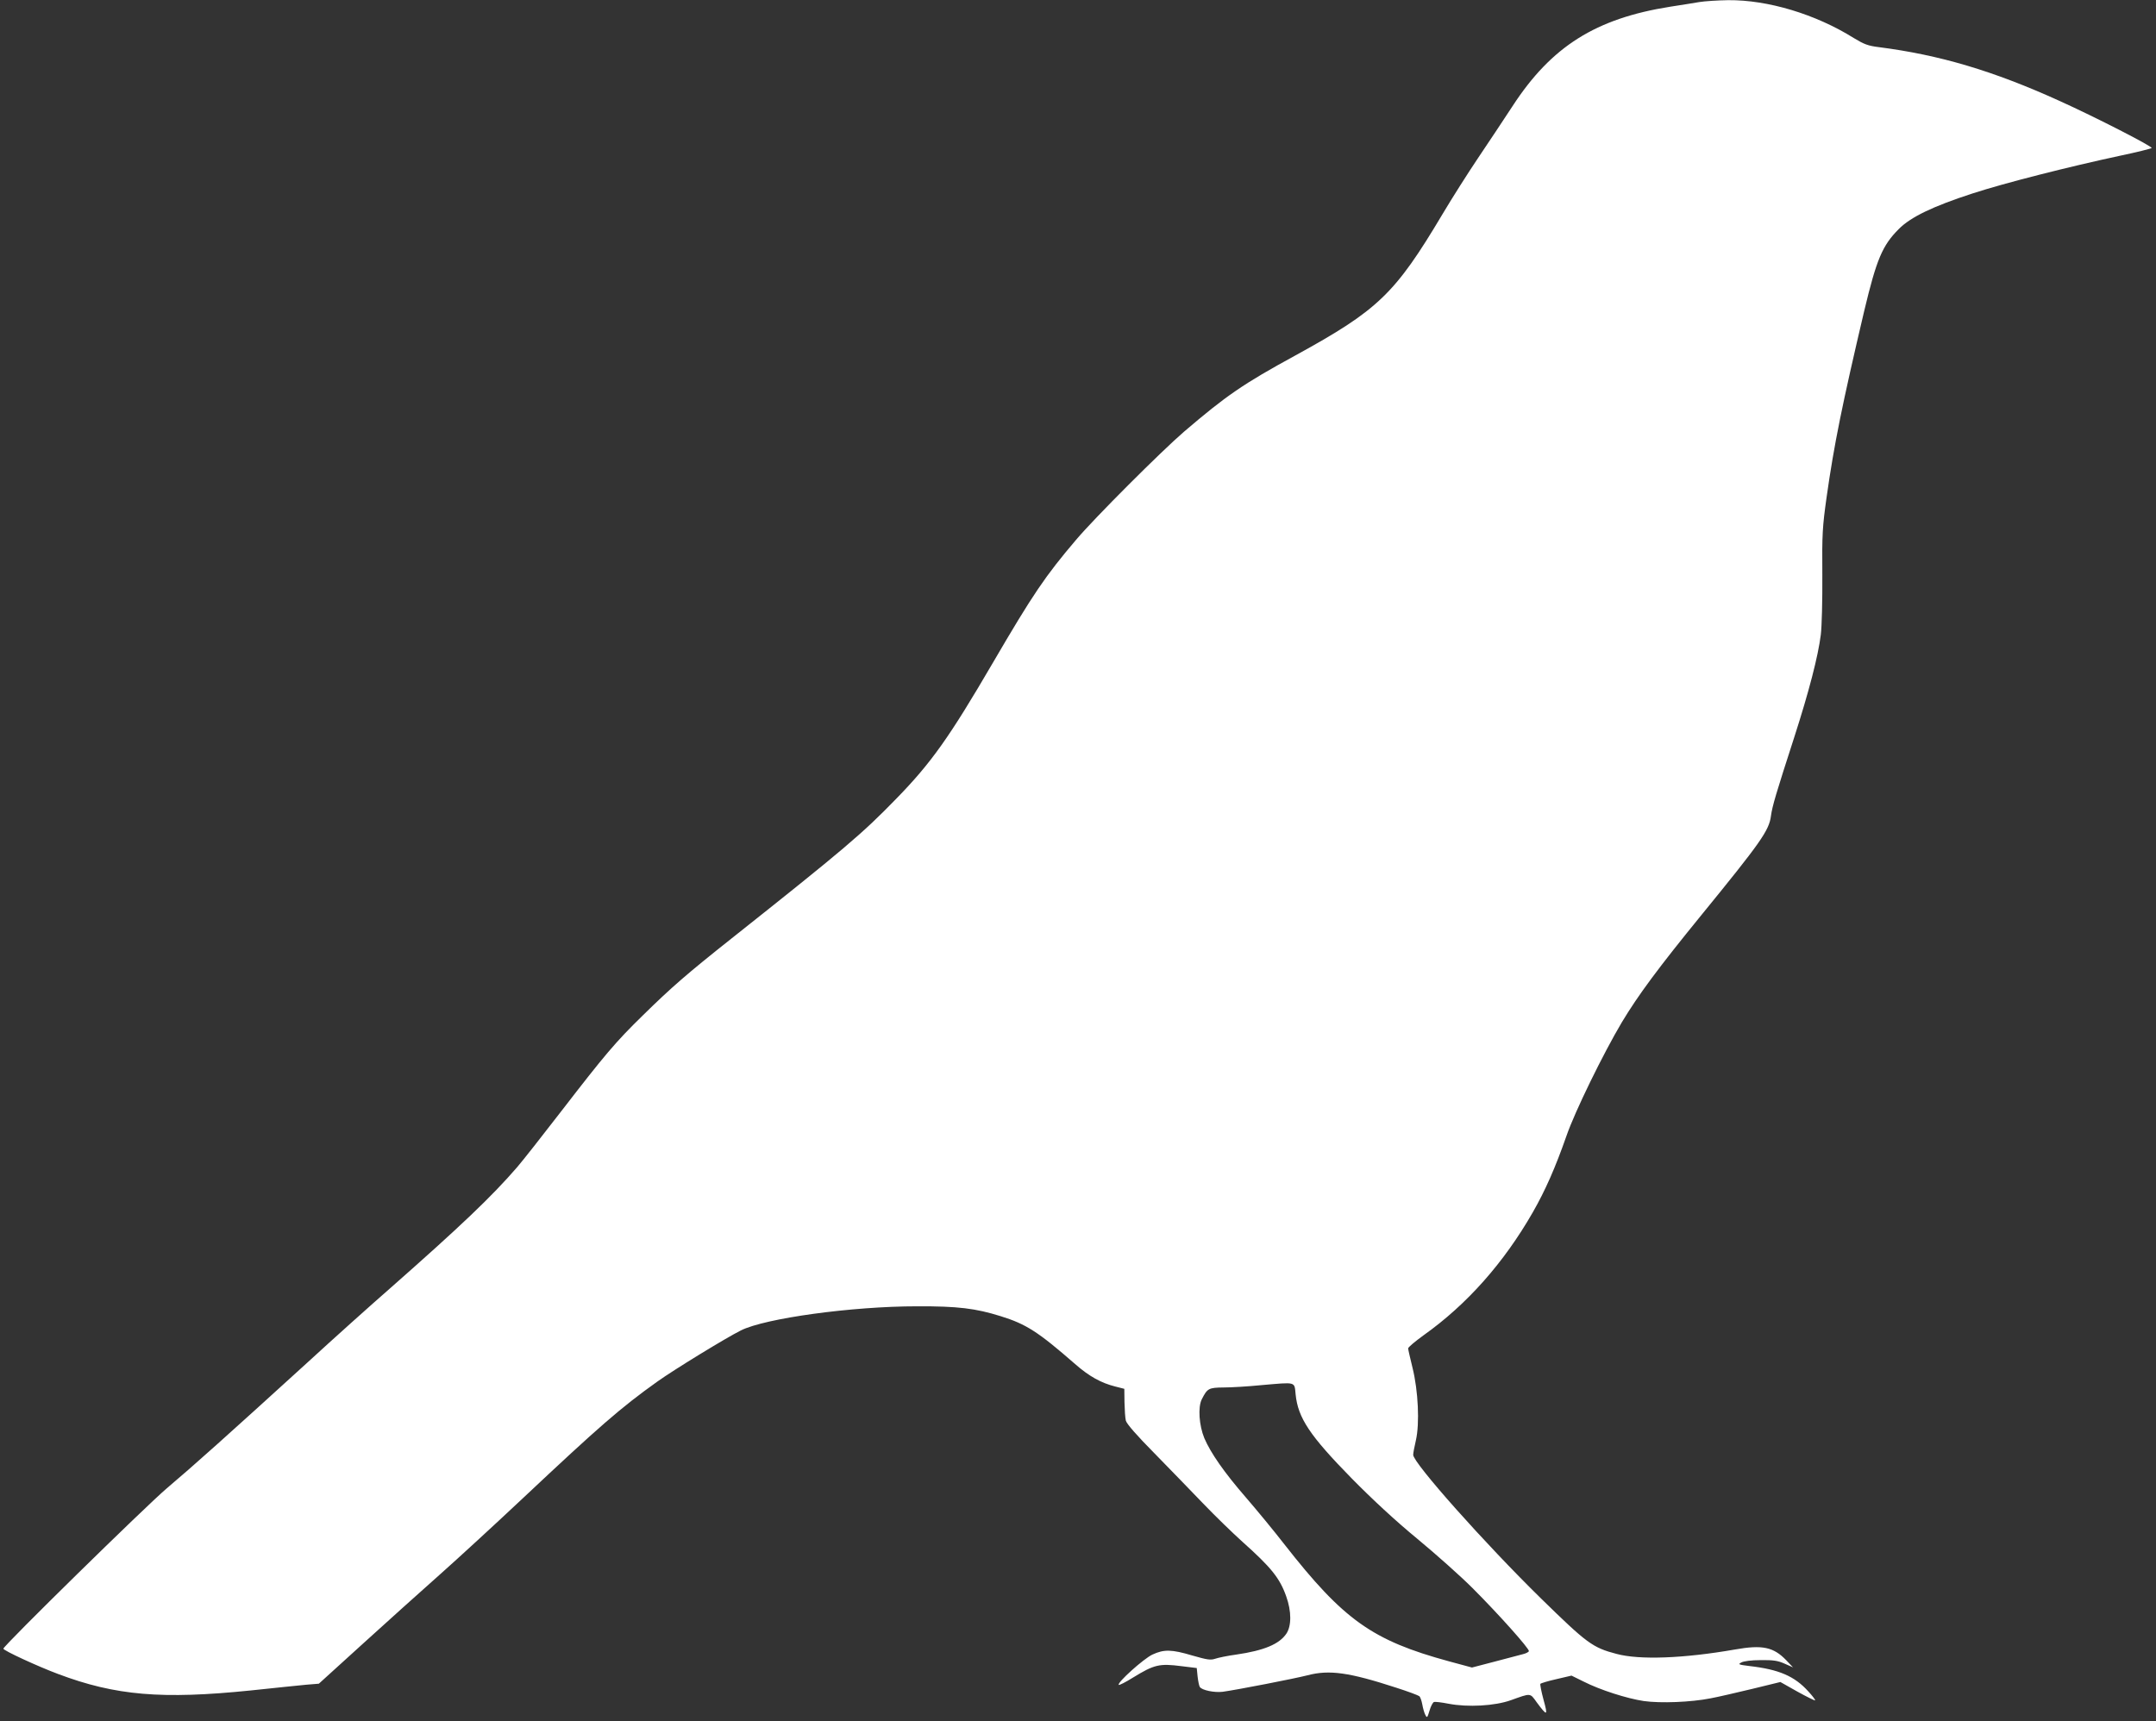
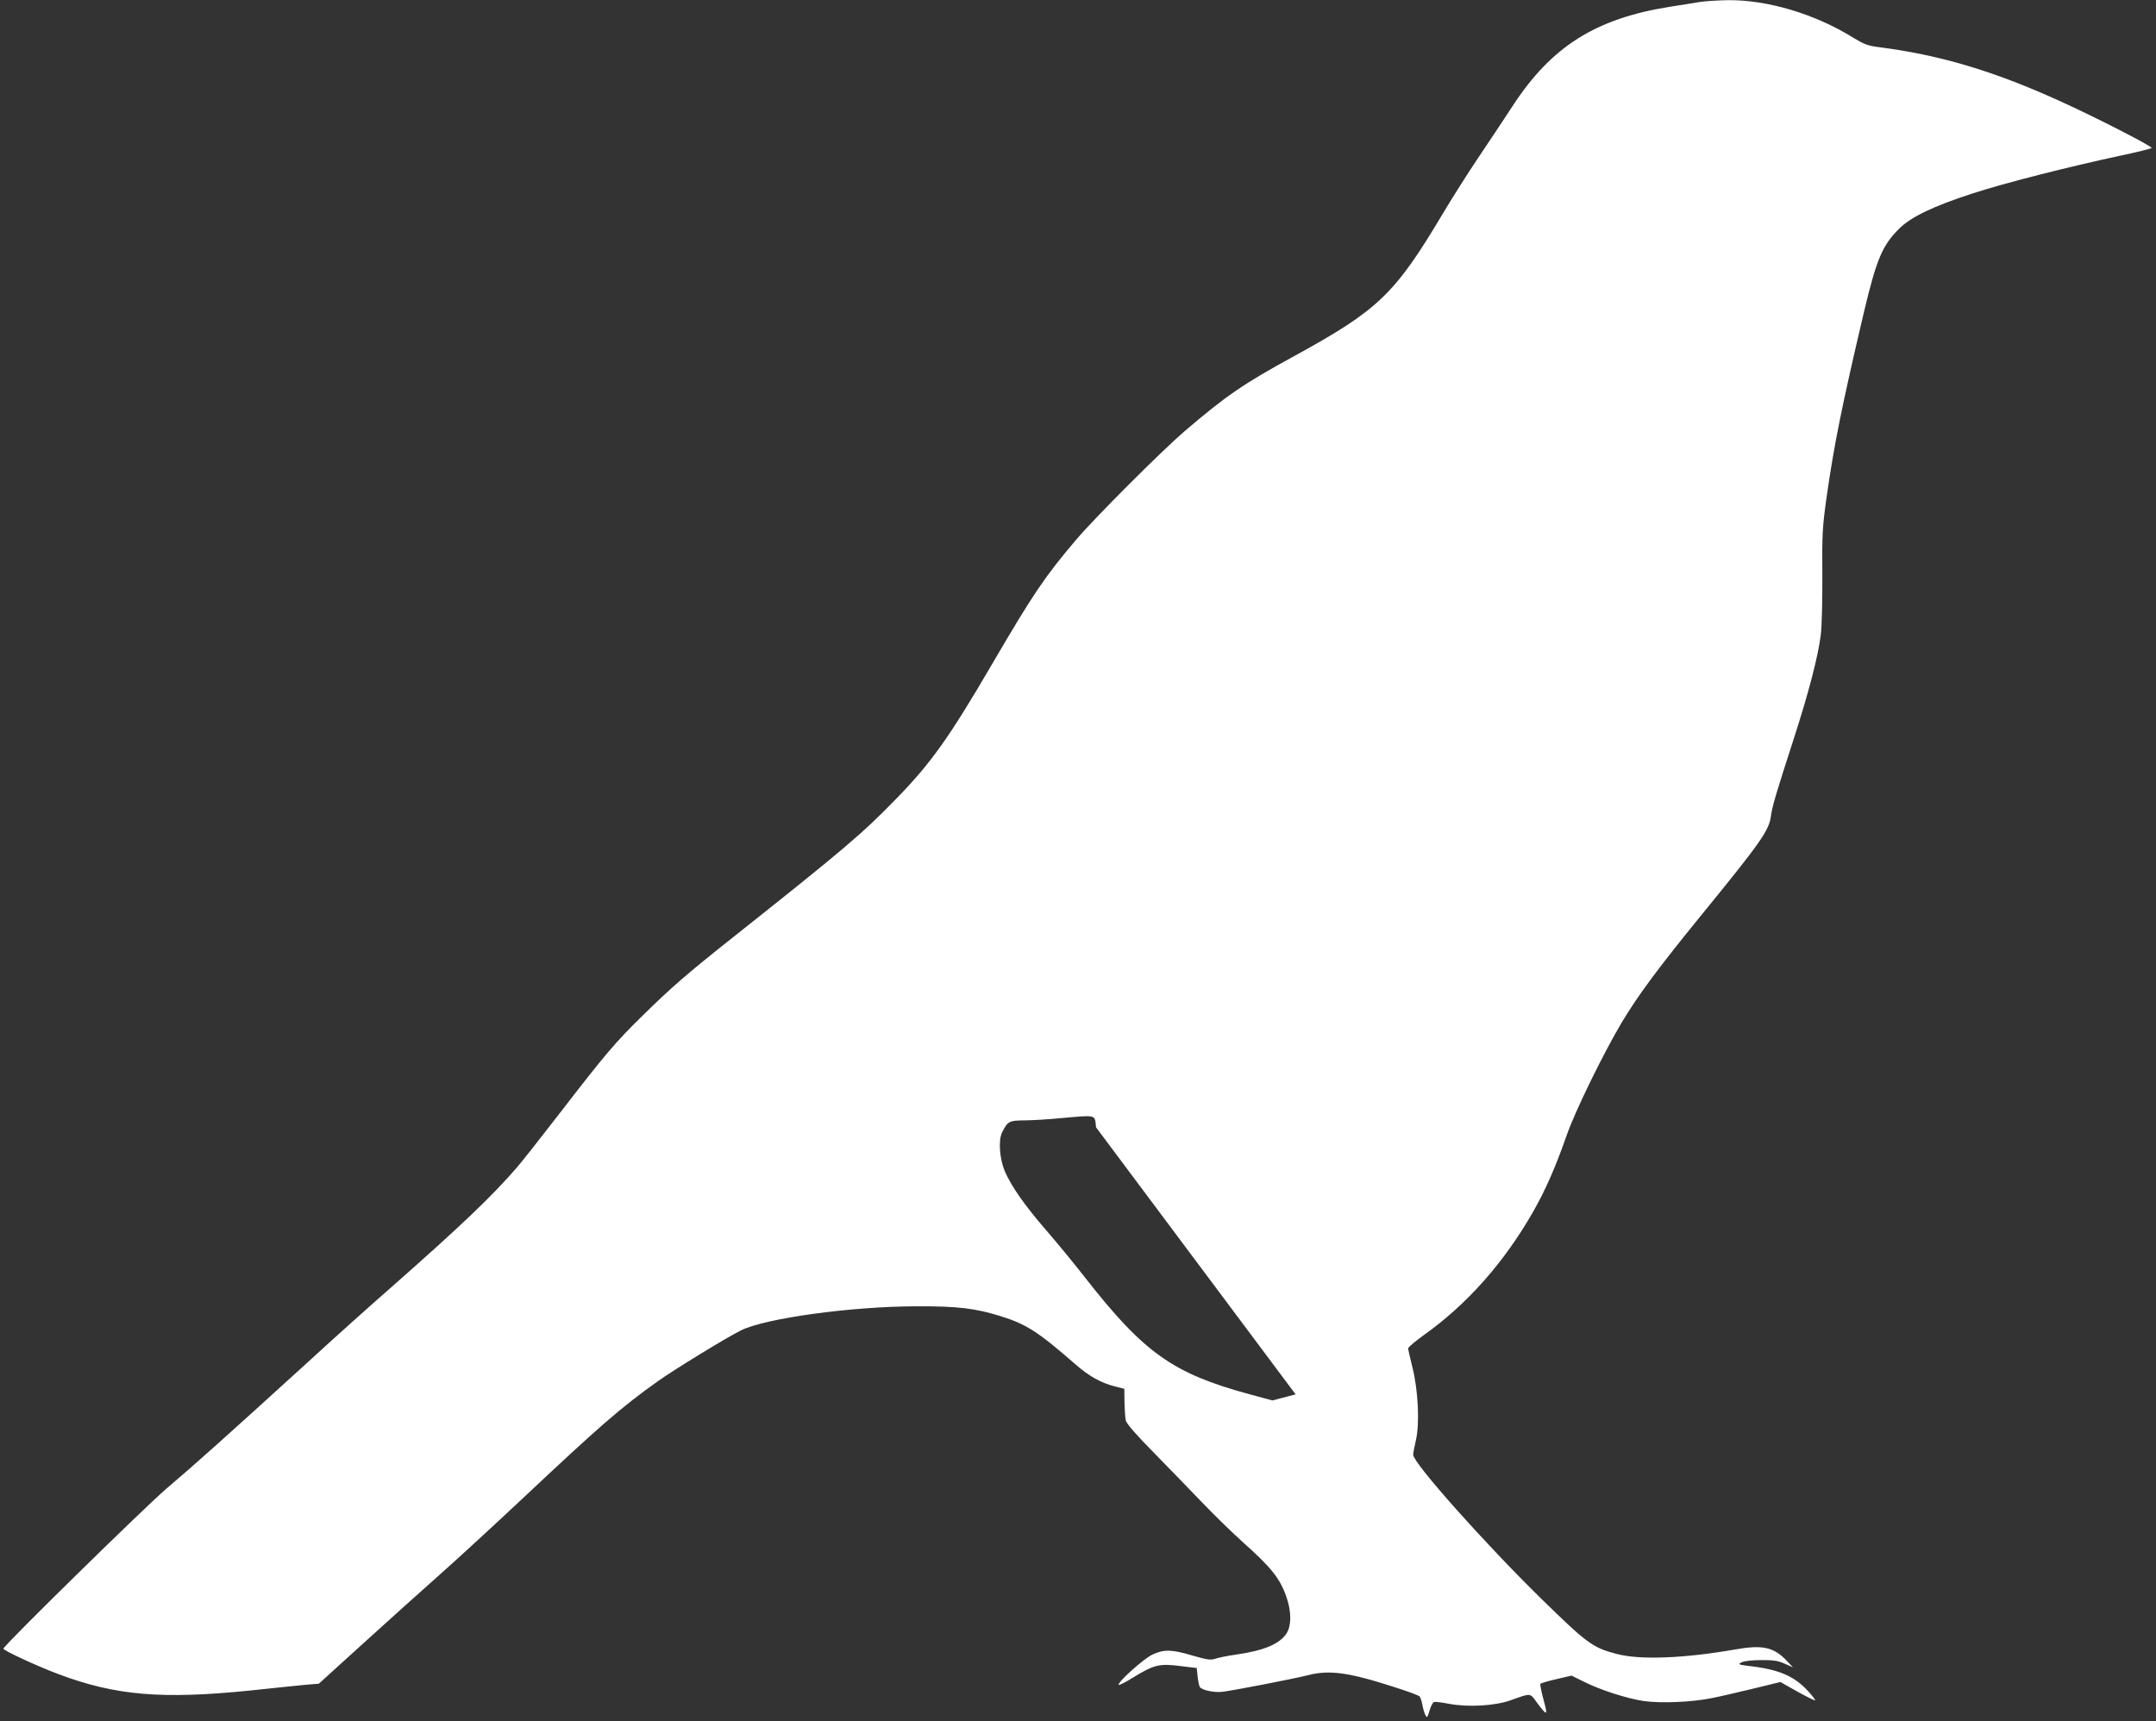
<svg xmlns="http://www.w3.org/2000/svg" version="1.0" width="1280pt" height="1022pt" viewBox="0 0 1280 1022" preserveAspectRatio="xMidYMid meet">
  <rect x="0" y="0" width="1280" height="1022" fill="#333333" stroke="none" />
  <g transform="translate(0,1022) scale(0.1,-0.1)" fill="#ffffff" stroke="none">
-     <path d="M10090 10208 c-30 -5 -109 -18 -175 -28 -441 -70 -704 -235 -935 -590 -52 -80 -145 -219 -206 -310 -61 -91 -155 -239 -209 -330 -284 -477 -383 -571 -875 -841 -310 -169 -411 -239 -660 -452 -137 -118 -533 -514 -641 -642 -183 -215 -257 -324 -494 -730 -258 -442 -366 -595 -575 -809 -201 -207 -307 -297 -976 -828 -266 -211 -358 -291 -527 -457 -163 -159 -225 -233 -482 -566 -114 -148 -233 -299 -264 -335 -152 -176 -335 -350 -756 -721 -110 -96 -331 -294 -490 -440 -472 -430 -681 -617 -835 -747 -127 -108 -970 -935 -970 -952 0 -11 206 -106 324 -150 342 -129 618 -152 1146 -98 140 15 288 30 329 34 l74 6 261 237 c144 131 349 315 456 410 107 95 330 300 495 455 450 423 580 537 799 693 98 70 405 258 495 303 144 72 659 143 1046 143 241 1 347 -12 497 -59 151 -47 222 -93 441 -284 83 -73 154 -112 237 -133 l55 -14 1 -80 c1 -44 4 -93 8 -109 5 -19 65 -88 170 -194 89 -91 219 -225 289 -298 70 -73 175 -175 234 -228 169 -151 221 -215 259 -323 32 -89 32 -176 1 -222 -42 -62 -132 -100 -297 -124 -52 -7 -109 -19 -126 -25 -27 -9 -47 -6 -134 19 -124 37 -169 38 -238 6 -52 -24 -212 -168 -200 -180 3 -3 41 16 84 43 127 78 157 85 289 68 l90 -11 5 -50 c3 -27 9 -56 13 -62 12 -20 87 -35 136 -29 87 12 426 78 504 98 129 34 248 17 527 -74 69 -22 130 -45 136 -50 6 -4 14 -27 18 -49 4 -23 12 -51 18 -62 10 -20 12 -18 25 25 7 25 19 48 26 51 7 3 46 -2 87 -10 115 -22 275 -13 370 21 120 43 113 44 153 -12 63 -85 68 -83 41 14 -13 48 -21 90 -19 95 3 4 46 17 95 28 l90 21 71 -35 c98 -50 258 -101 358 -116 100 -14 280 -7 396 16 44 8 155 34 247 56 l168 41 101 -57 c56 -31 103 -54 105 -52 3 2 -15 26 -40 53 -82 91 -175 131 -351 151 -64 8 -68 10 -47 21 14 8 60 14 115 14 74 1 102 -3 142 -21 l50 -22 -40 42 c-76 79 -142 93 -305 64 -304 -53 -566 -63 -703 -26 -142 37 -176 63 -446 327 -336 329 -761 807 -761 855 0 10 7 48 16 86 23 99 14 295 -20 431 -14 57 -26 109 -26 115 0 7 42 42 93 79 256 182 475 429 647 729 75 131 135 268 200 454 50 145 219 490 329 675 96 160 219 326 471 635 353 433 403 503 414 590 8 59 31 135 137 463 89 276 143 485 159 613 6 48 10 208 9 355 -2 244 1 287 25 459 45 318 93 553 224 1110 73 305 107 387 205 485 70 71 203 135 437 211 190 62 572 159 880 225 96 20 179 41 184 45 9 8 -337 185 -545 279 -396 180 -715 274 -1074 320 -65 8 -88 17 -149 54 -227 142 -510 227 -746 225 -63 -1 -140 -6 -170 -11z m-2398 -8268 c14 -140 84 -245 333 -499 123 -125 260 -252 390 -359 110 -91 257 -222 326 -291 157 -157 340 -362 336 -376 -2 -5 -17 -13 -33 -17 -16 -4 -91 -24 -167 -44 l-138 -36 -137 37 c-455 124 -625 245 -977 695 -62 80 -166 206 -230 280 -125 144 -207 261 -245 350 -31 75 -39 184 -15 231 33 65 41 69 129 70 45 0 146 6 226 14 209 18 194 22 202 -55z" />
+     <path d="M10090 10208 c-30 -5 -109 -18 -175 -28 -441 -70 -704 -235 -935 -590 -52 -80 -145 -219 -206 -310 -61 -91 -155 -239 -209 -330 -284 -477 -383 -571 -875 -841 -310 -169 -411 -239 -660 -452 -137 -118 -533 -514 -641 -642 -183 -215 -257 -324 -494 -730 -258 -442 -366 -595 -575 -809 -201 -207 -307 -297 -976 -828 -266 -211 -358 -291 -527 -457 -163 -159 -225 -233 -482 -566 -114 -148 -233 -299 -264 -335 -152 -176 -335 -350 -756 -721 -110 -96 -331 -294 -490 -440 -472 -430 -681 -617 -835 -747 -127 -108 -970 -935 -970 -952 0 -11 206 -106 324 -150 342 -129 618 -152 1146 -98 140 15 288 30 329 34 l74 6 261 237 c144 131 349 315 456 410 107 95 330 300 495 455 450 423 580 537 799 693 98 70 405 258 495 303 144 72 659 143 1046 143 241 1 347 -12 497 -59 151 -47 222 -93 441 -284 83 -73 154 -112 237 -133 l55 -14 1 -80 c1 -44 4 -93 8 -109 5 -19 65 -88 170 -194 89 -91 219 -225 289 -298 70 -73 175 -175 234 -228 169 -151 221 -215 259 -323 32 -89 32 -176 1 -222 -42 -62 -132 -100 -297 -124 -52 -7 -109 -19 -126 -25 -27 -9 -47 -6 -134 19 -124 37 -169 38 -238 6 -52 -24 -212 -168 -200 -180 3 -3 41 16 84 43 127 78 157 85 289 68 l90 -11 5 -50 c3 -27 9 -56 13 -62 12 -20 87 -35 136 -29 87 12 426 78 504 98 129 34 248 17 527 -74 69 -22 130 -45 136 -50 6 -4 14 -27 18 -49 4 -23 12 -51 18 -62 10 -20 12 -18 25 25 7 25 19 48 26 51 7 3 46 -2 87 -10 115 -22 275 -13 370 21 120 43 113 44 153 -12 63 -85 68 -83 41 14 -13 48 -21 90 -19 95 3 4 46 17 95 28 l90 21 71 -35 c98 -50 258 -101 358 -116 100 -14 280 -7 396 16 44 8 155 34 247 56 l168 41 101 -57 c56 -31 103 -54 105 -52 3 2 -15 26 -40 53 -82 91 -175 131 -351 151 -64 8 -68 10 -47 21 14 8 60 14 115 14 74 1 102 -3 142 -21 l50 -22 -40 42 c-76 79 -142 93 -305 64 -304 -53 -566 -63 -703 -26 -142 37 -176 63 -446 327 -336 329 -761 807 -761 855 0 10 7 48 16 86 23 99 14 295 -20 431 -14 57 -26 109 -26 115 0 7 42 42 93 79 256 182 475 429 647 729 75 131 135 268 200 454 50 145 219 490 329 675 96 160 219 326 471 635 353 433 403 503 414 590 8 59 31 135 137 463 89 276 143 485 159 613 6 48 10 208 9 355 -2 244 1 287 25 459 45 318 93 553 224 1110 73 305 107 387 205 485 70 71 203 135 437 211 190 62 572 159 880 225 96 20 179 41 184 45 9 8 -337 185 -545 279 -396 180 -715 274 -1074 320 -65 8 -88 17 -149 54 -227 142 -510 227 -746 225 -63 -1 -140 -6 -170 -11z m-2398 -8268 l-138 -36 -137 37 c-455 124 -625 245 -977 695 -62 80 -166 206 -230 280 -125 144 -207 261 -245 350 -31 75 -39 184 -15 231 33 65 41 69 129 70 45 0 146 6 226 14 209 18 194 22 202 -55z" />
  </g>
</svg>